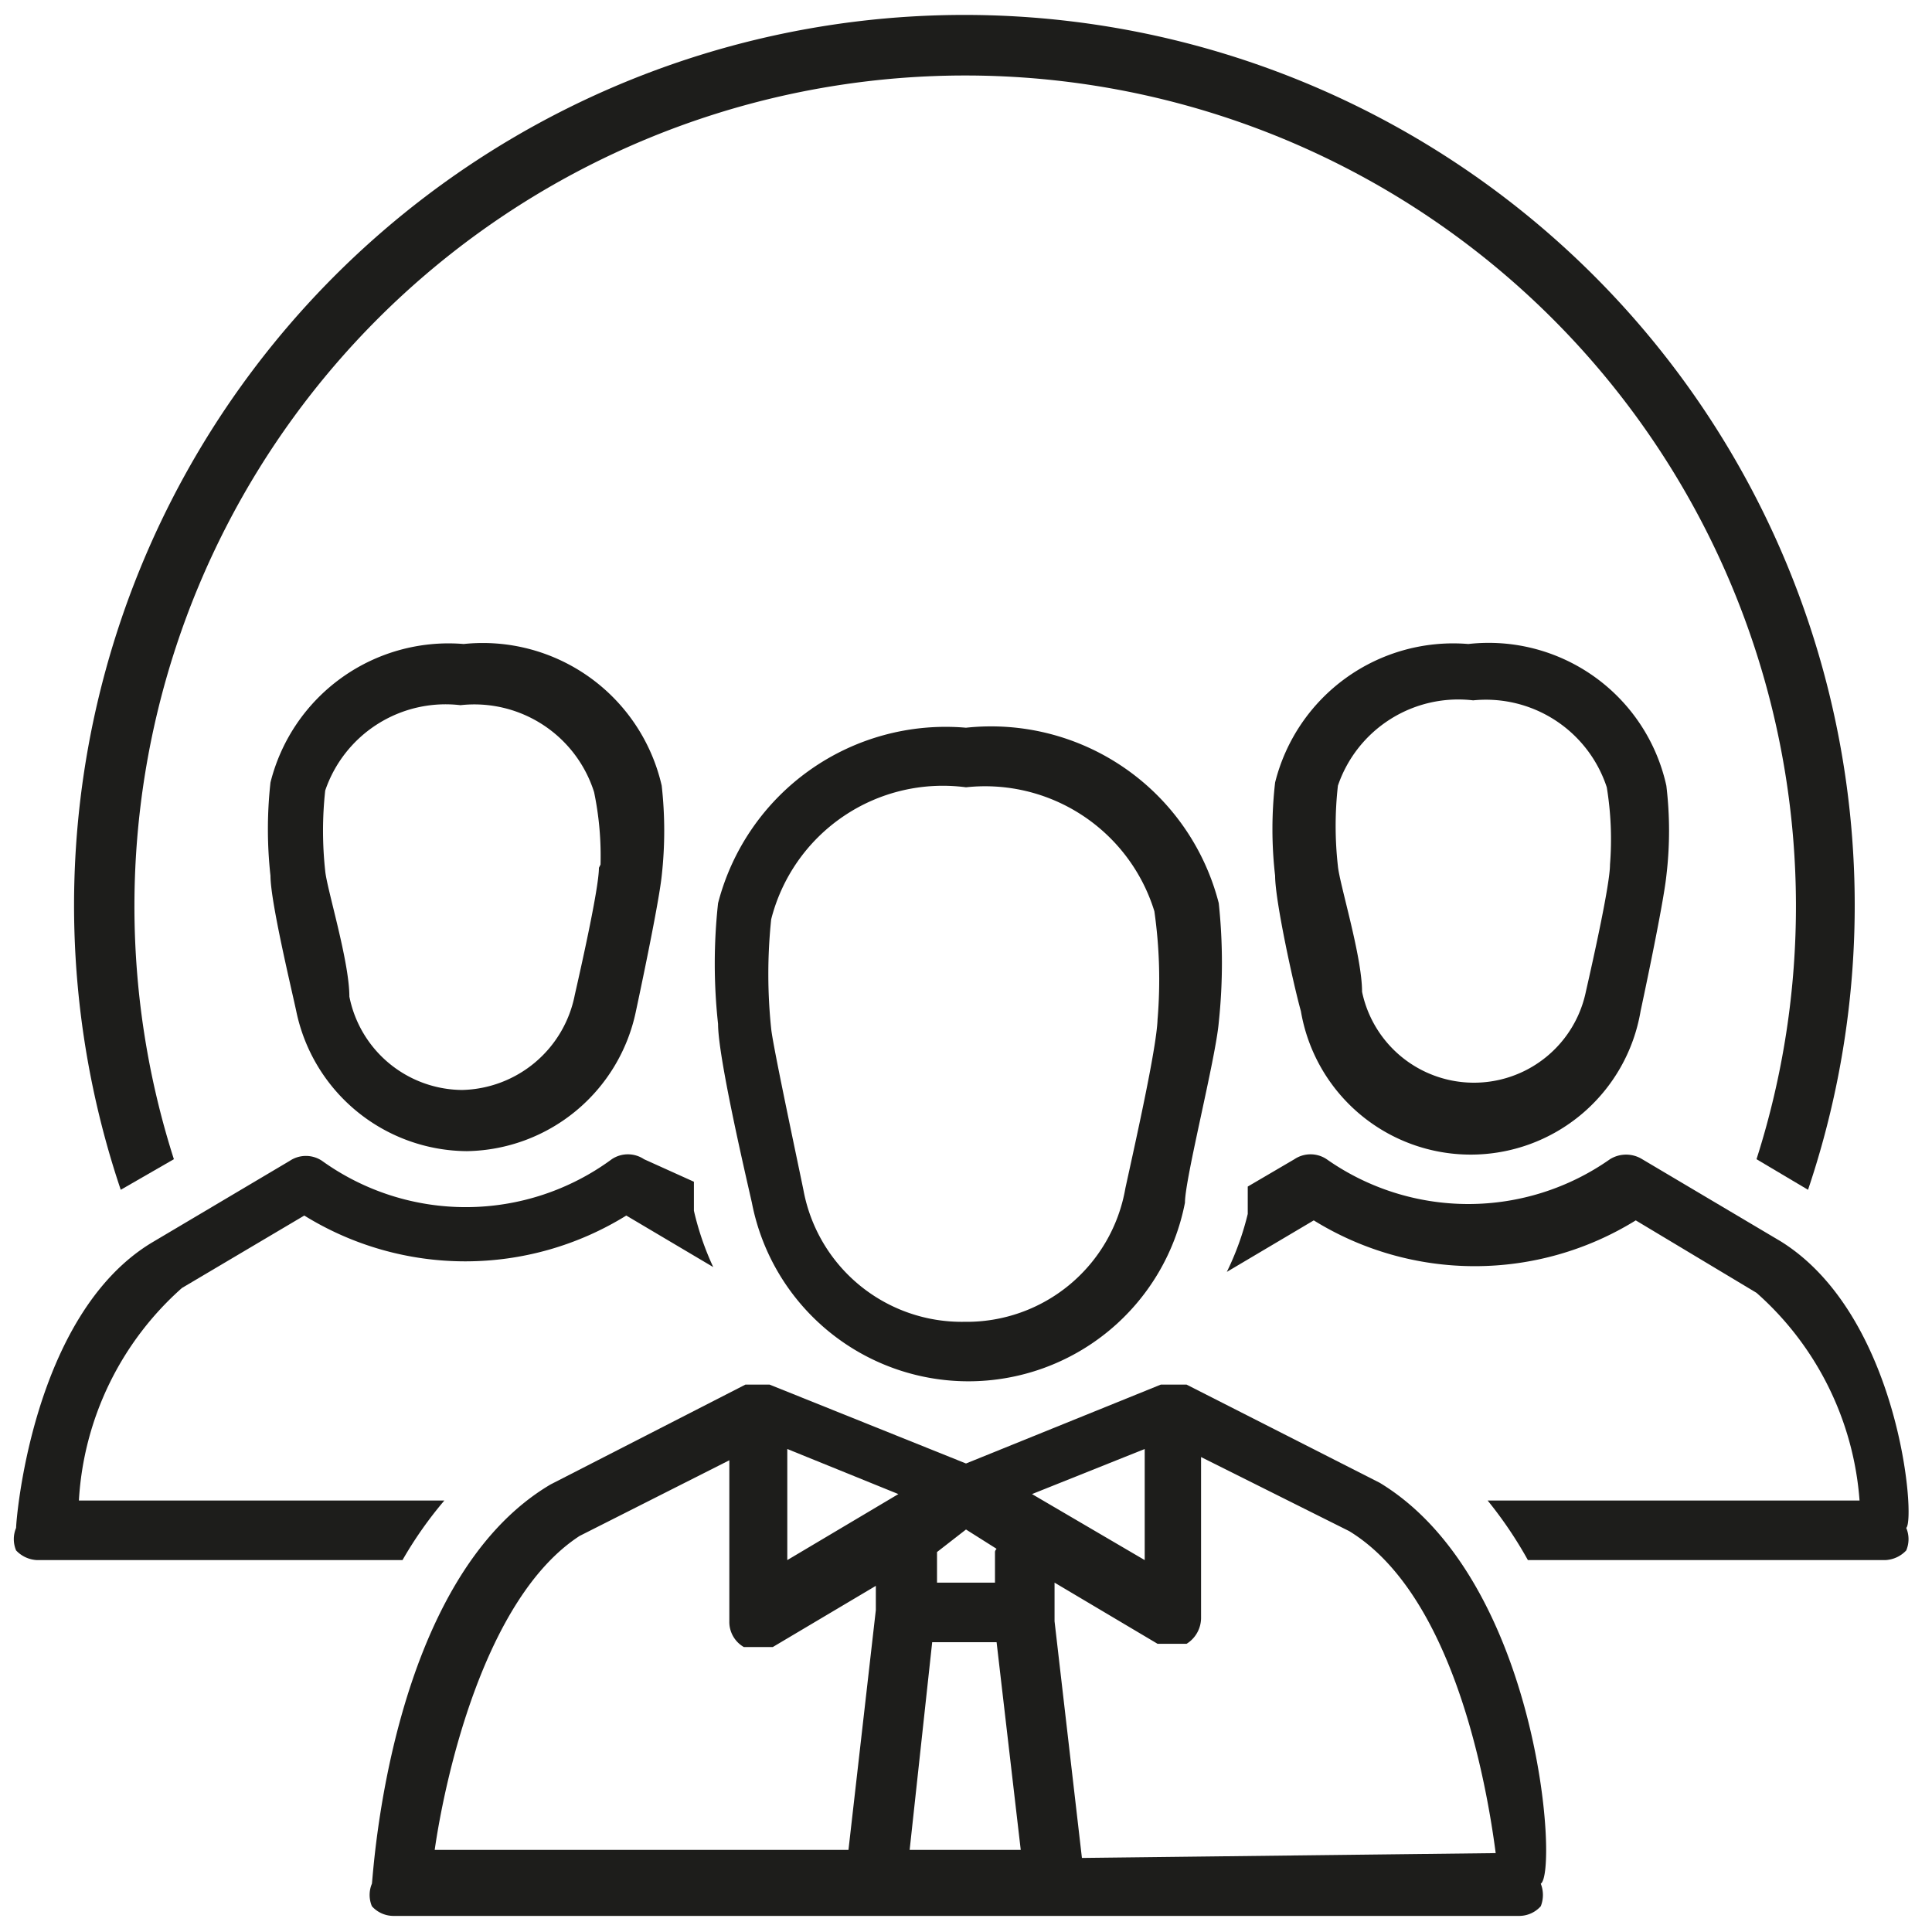
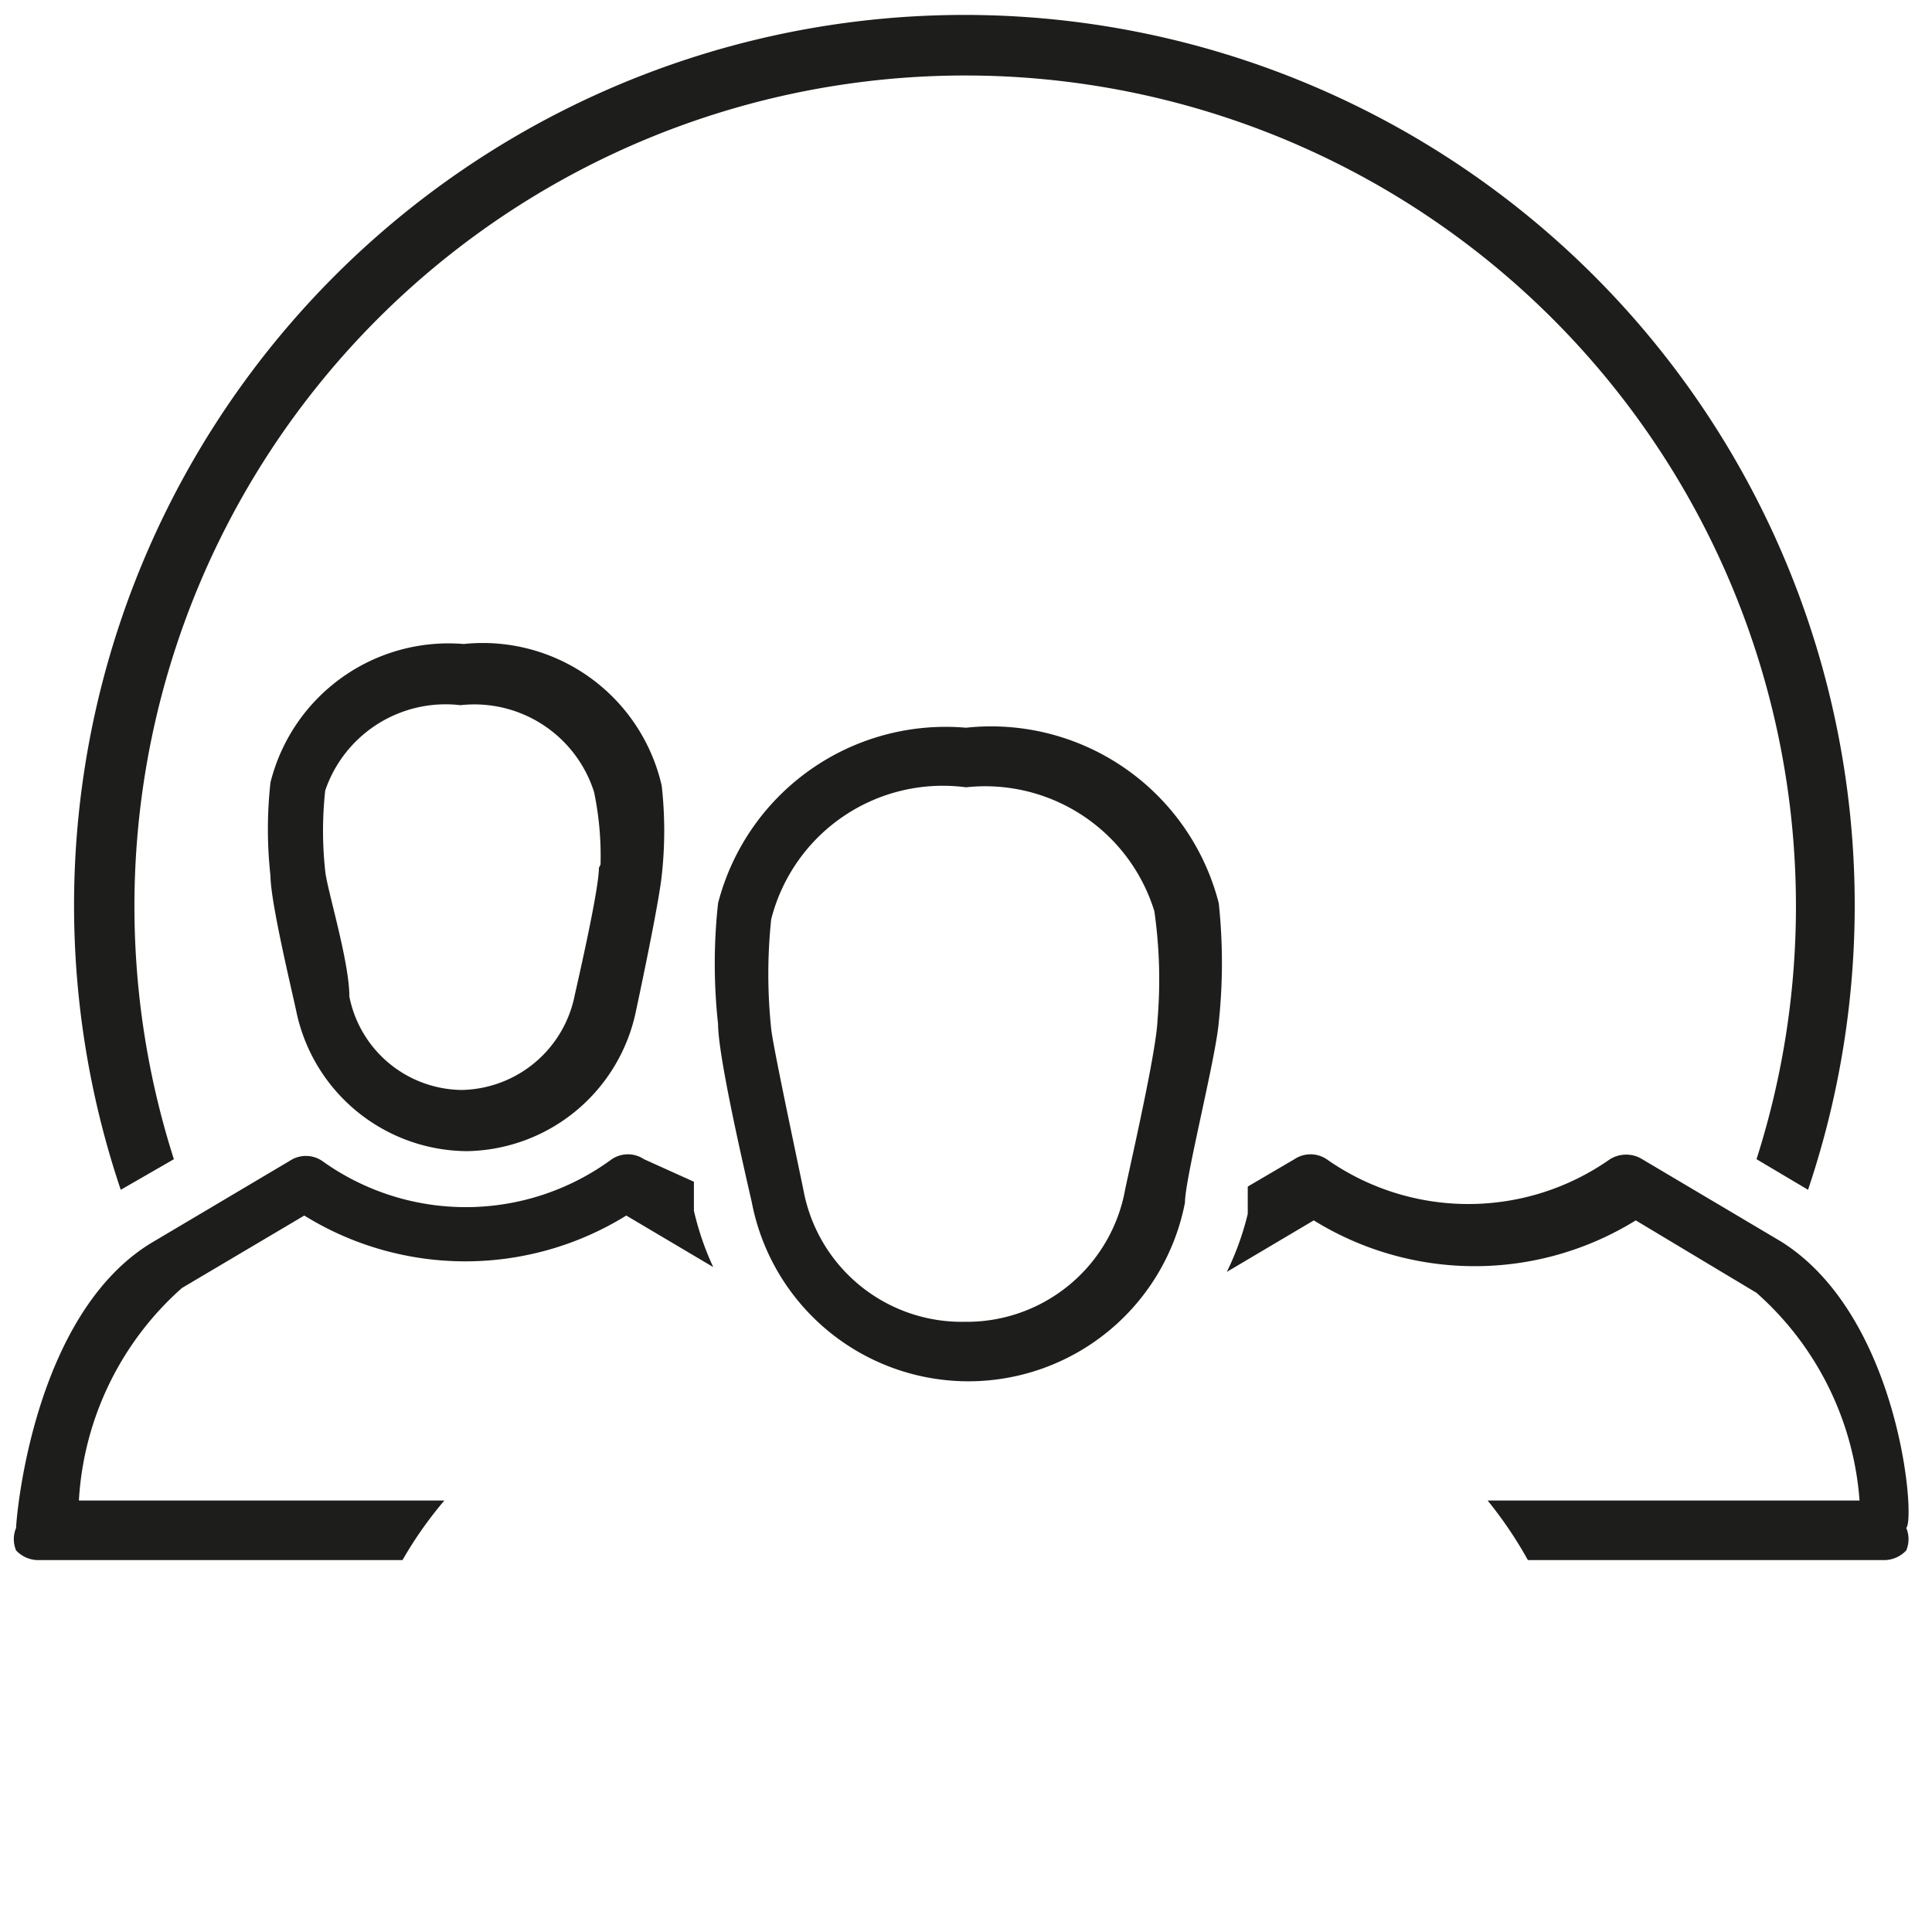
<svg xmlns="http://www.w3.org/2000/svg" id="Layer_1" data-name="Layer 1" viewBox="0 0 12 12">
  <defs>
    <style>.cls-1{fill:#1d1d1b;}</style>
  </defs>
  <title>arrows-group-icon-Artboard 9</title>
  <g id="team">
    <path class="cls-1" d="M2.88,4a1.14,1.14,0,0,0-1.2.86,2.63,2.63,0,0,0,0,.58c0,.16.13.7.16.84a1.09,1.09,0,0,0,1.06.87,1.09,1.09,0,0,0,1.05-.87s.14-.65.16-.84a2.52,2.52,0,0,0,0-.56A1.14,1.14,0,0,0,2.88,4Zm.84,1.39c0,.12-.1.57-.15.79a.73.73,0,0,1-.7.59.72.72,0,0,1-.7-.58c0-.22-.14-.67-.15-.78a2.3,2.3,0,0,1,0-.5.79.79,0,0,1,.84-.53.78.78,0,0,1,.83.54A1.94,1.94,0,0,1,3.73,5.37Z" />
-     <path class="cls-1" d="M9.12,4a1.14,1.14,0,0,0-1.2.86,2.53,2.53,0,0,0,0,.58c0,.16.12.7.16.84a1.07,1.07,0,0,0,2.11,0s.14-.65.16-.84a2.35,2.35,0,0,0,0-.56A1.13,1.13,0,0,0,9.12,4ZM10,5.37c0,.12-.1.57-.15.79a.71.71,0,0,1-1.39,0c0-.22-.14-.67-.15-.78a2.23,2.23,0,0,1,0-.5.79.79,0,0,1,.84-.53.79.79,0,0,1,.83.54A2,2,0,0,1,10,5.37Z" />
    <path class="cls-1" d="M1.08,7.2a5.16,5.16,0,1,1,9.83,0l.32.19a5.53,5.53,0,1,0-10.48,0Z" />
    <path class="cls-1" d="M2.76,9.32H.49A1.91,1.91,0,0,1,1.13,8l.76-.45a1.9,1.9,0,0,0,2,0l.54.32a1.76,1.76,0,0,1-.12-.35l0-.18L4,7.2a.18.18,0,0,0-.2,0A1.53,1.53,0,0,1,2,7.21a.18.18,0,0,0-.2,0l-.86.51C.2,8.17.1,9.44.1,9.49a.18.18,0,0,0,0,.14.19.19,0,0,0,.13.06H2.5A2.46,2.46,0,0,1,2.76,9.32Z" />
    <path class="cls-1" d="M11.06,7.71,10.2,7.2a.19.19,0,0,0-.2,0,1.53,1.53,0,0,1-1.76,0,.18.18,0,0,0-.2,0l-.29.17,0,.17a1.76,1.76,0,0,1-.13.36l.54-.32a1.9,1.9,0,0,0,2,0l.75.45a1.91,1.91,0,0,1,.64,1.29H9.24a2.55,2.55,0,0,1,.25.37h2.22a.19.19,0,0,0,.13-.06.18.18,0,0,0,0-.14C11.9,9.44,11.8,8.17,11.06,7.71Z" />
-     <path class="cls-1" d="M8.57,9.21,7.37,8.6h0l0,0H7.21L6,9.09,4.78,8.6H4.71l-.08,0-1.21.62c-1,.59-1.1,2.41-1.11,2.48a.18.18,0,0,0,0,.14.18.18,0,0,0,.13.06h7a.18.18,0,0,0,.13-.06.19.19,0,0,0,0-.14C9.68,11.63,9.56,9.81,8.57,9.21ZM4.89,9l.69.28-.69.41Zm.9,1.2h.4l.15,1.29H5.65Zm.39-.6v.23H5.82V9.64s0,0,0,0L6,9.5l.19.12S6.18,9.63,6.18,9.64Zm.23-.32L7.11,9v.69ZM3.6,9.54l.93-.47v1a.18.18,0,0,0,.09.16l.09,0,.09,0,.64-.38V10l-.17,1.49H2.7C2.76,11.07,3,9.93,3.6,9.54Zm3.12,2-.17-1.47h0V9.83l.64.38.09,0,.09,0a.19.19,0,0,0,.09-.16v-1l.92.46c.64.39.85,1.54.91,2Z" />
    <path class="cls-1" d="M6,4.52A1.46,1.46,0,0,0,4.46,5.61a3.45,3.45,0,0,0,0,.75c0,.2.16.89.21,1.11a1.37,1.37,0,0,0,2.69,0c0-.15.19-.89.21-1.12a3.51,3.51,0,0,0,0-.74A1.46,1.46,0,0,0,6,4.52Zm1.19,1.8c0,.16-.13.74-.2,1.06a1,1,0,0,1-1,.83,1,1,0,0,1-1-.82c-.06-.29-.19-.9-.2-1a3.26,3.26,0,0,1,0-.68A1.1,1.1,0,0,1,6,4.89a1.1,1.1,0,0,1,1.17.77A3,3,0,0,1,7.19,6.33Z" />
  </g>
</svg>